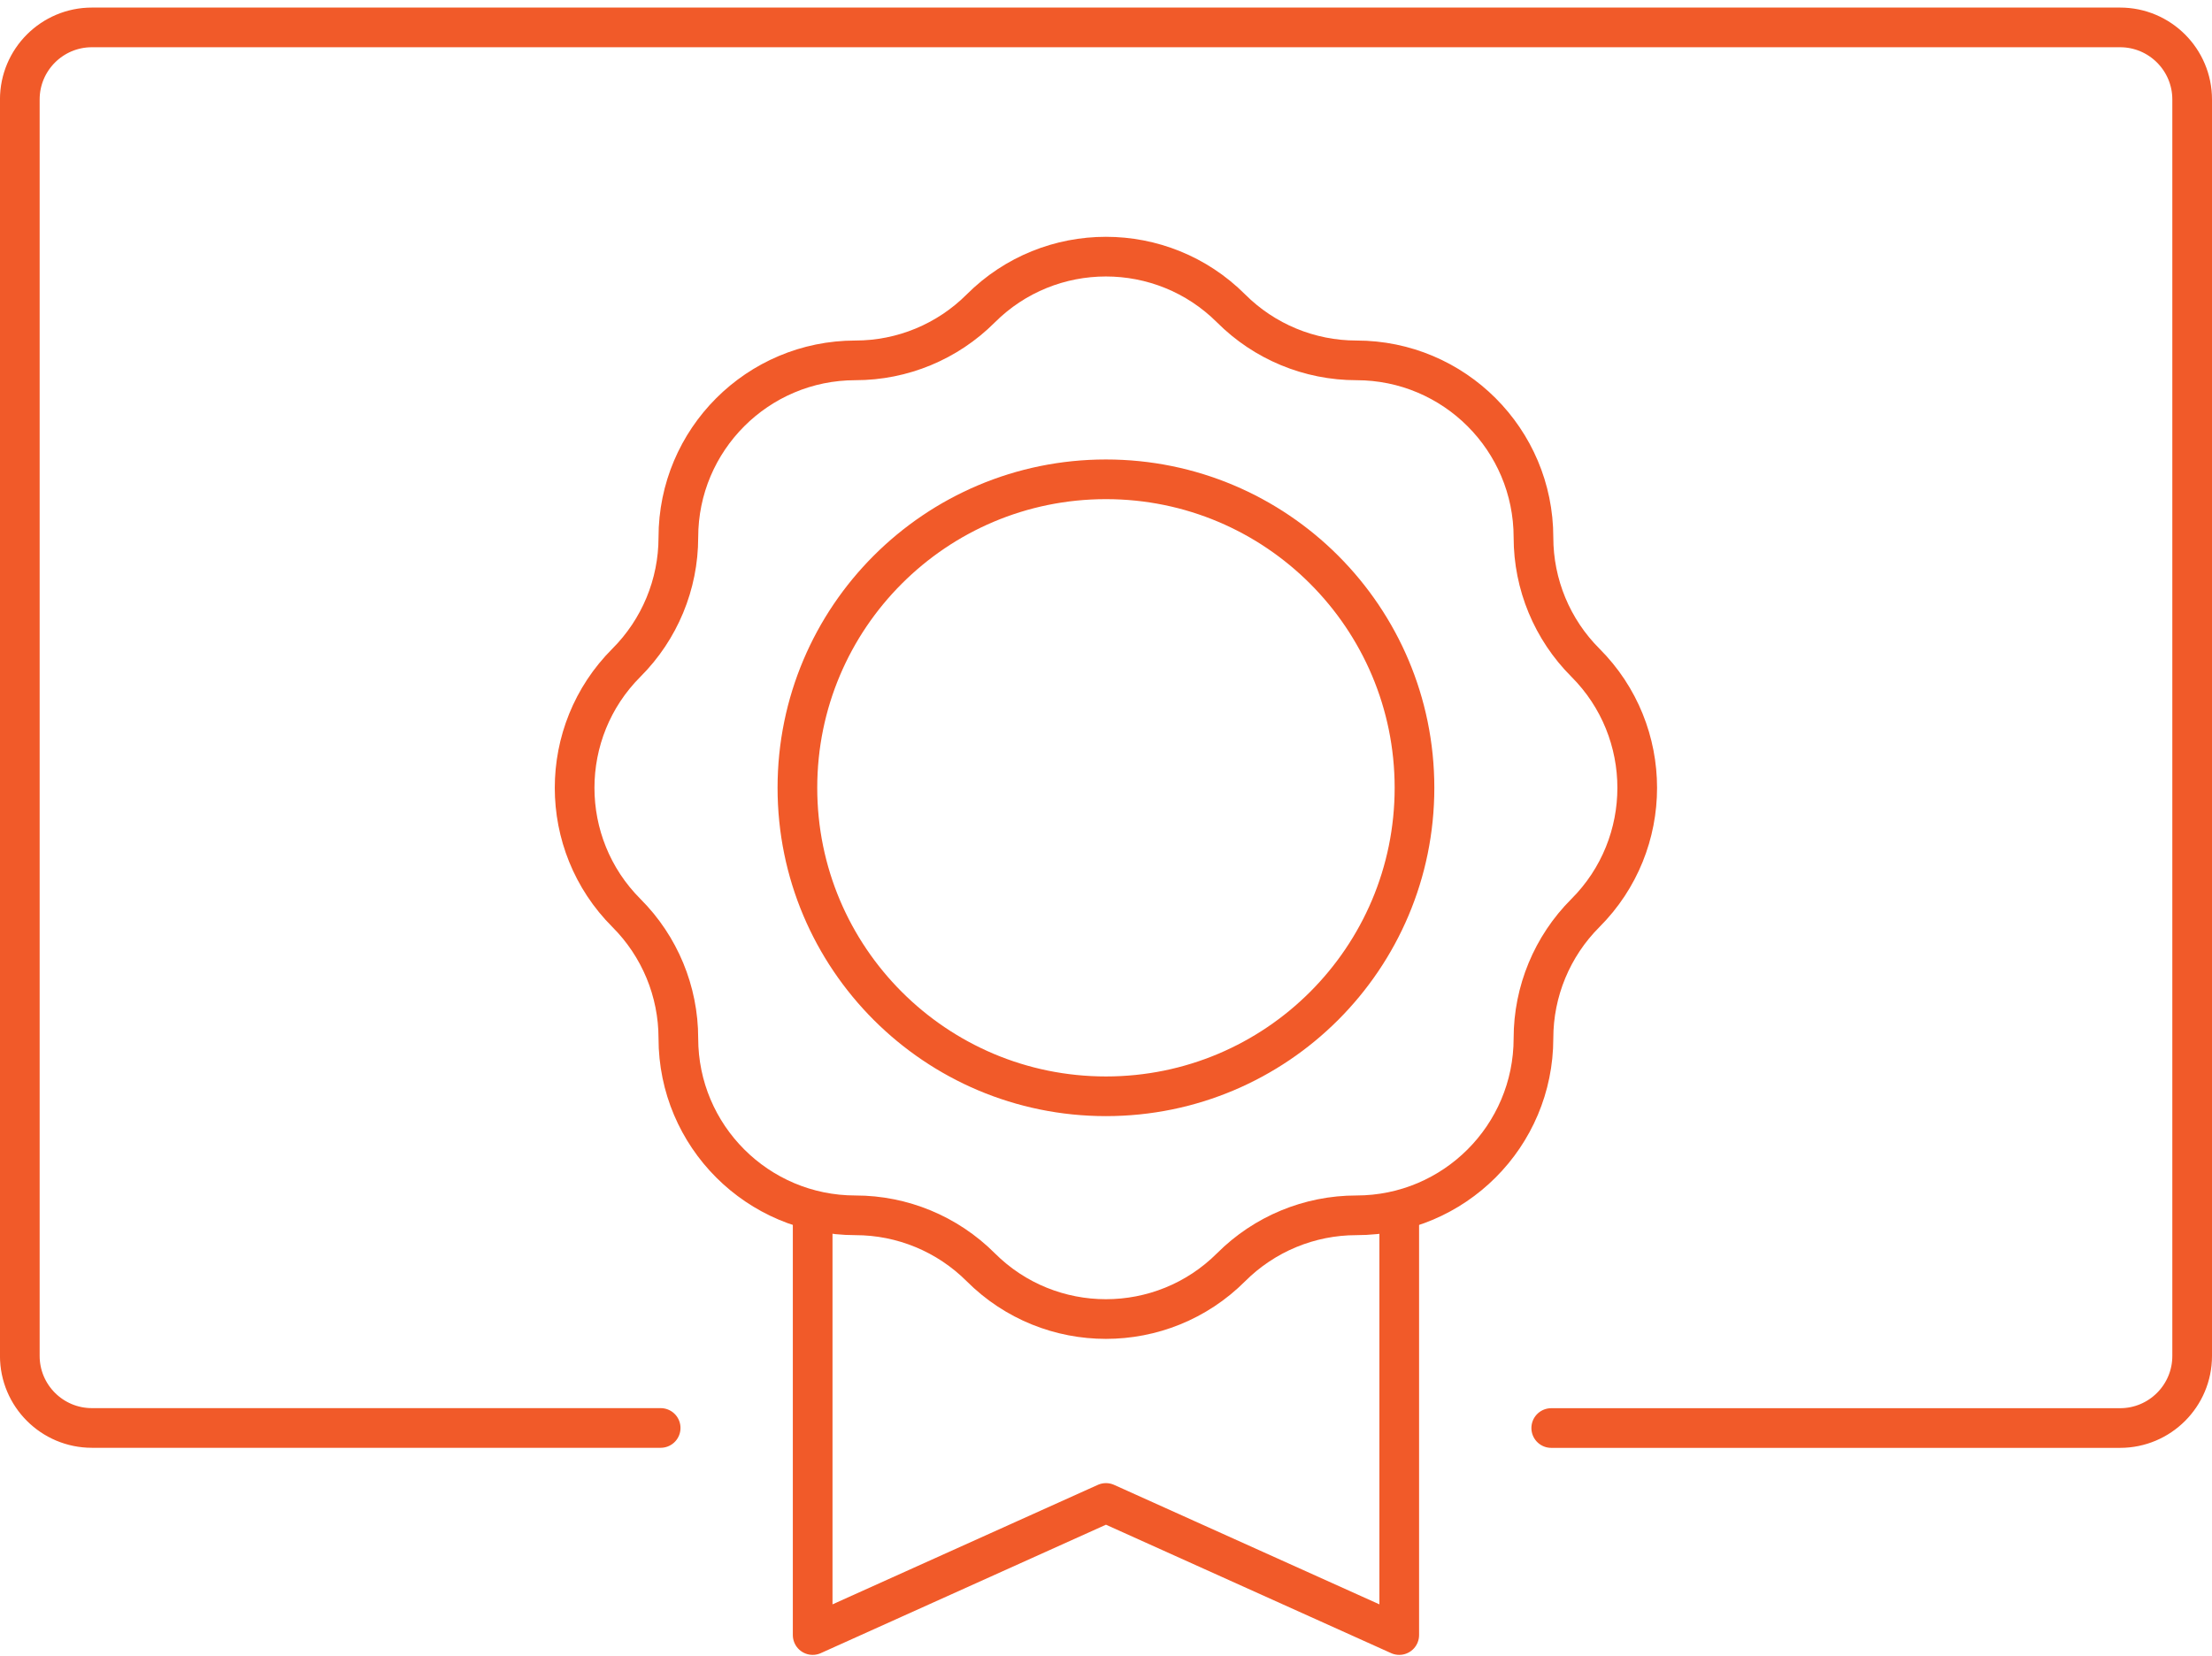
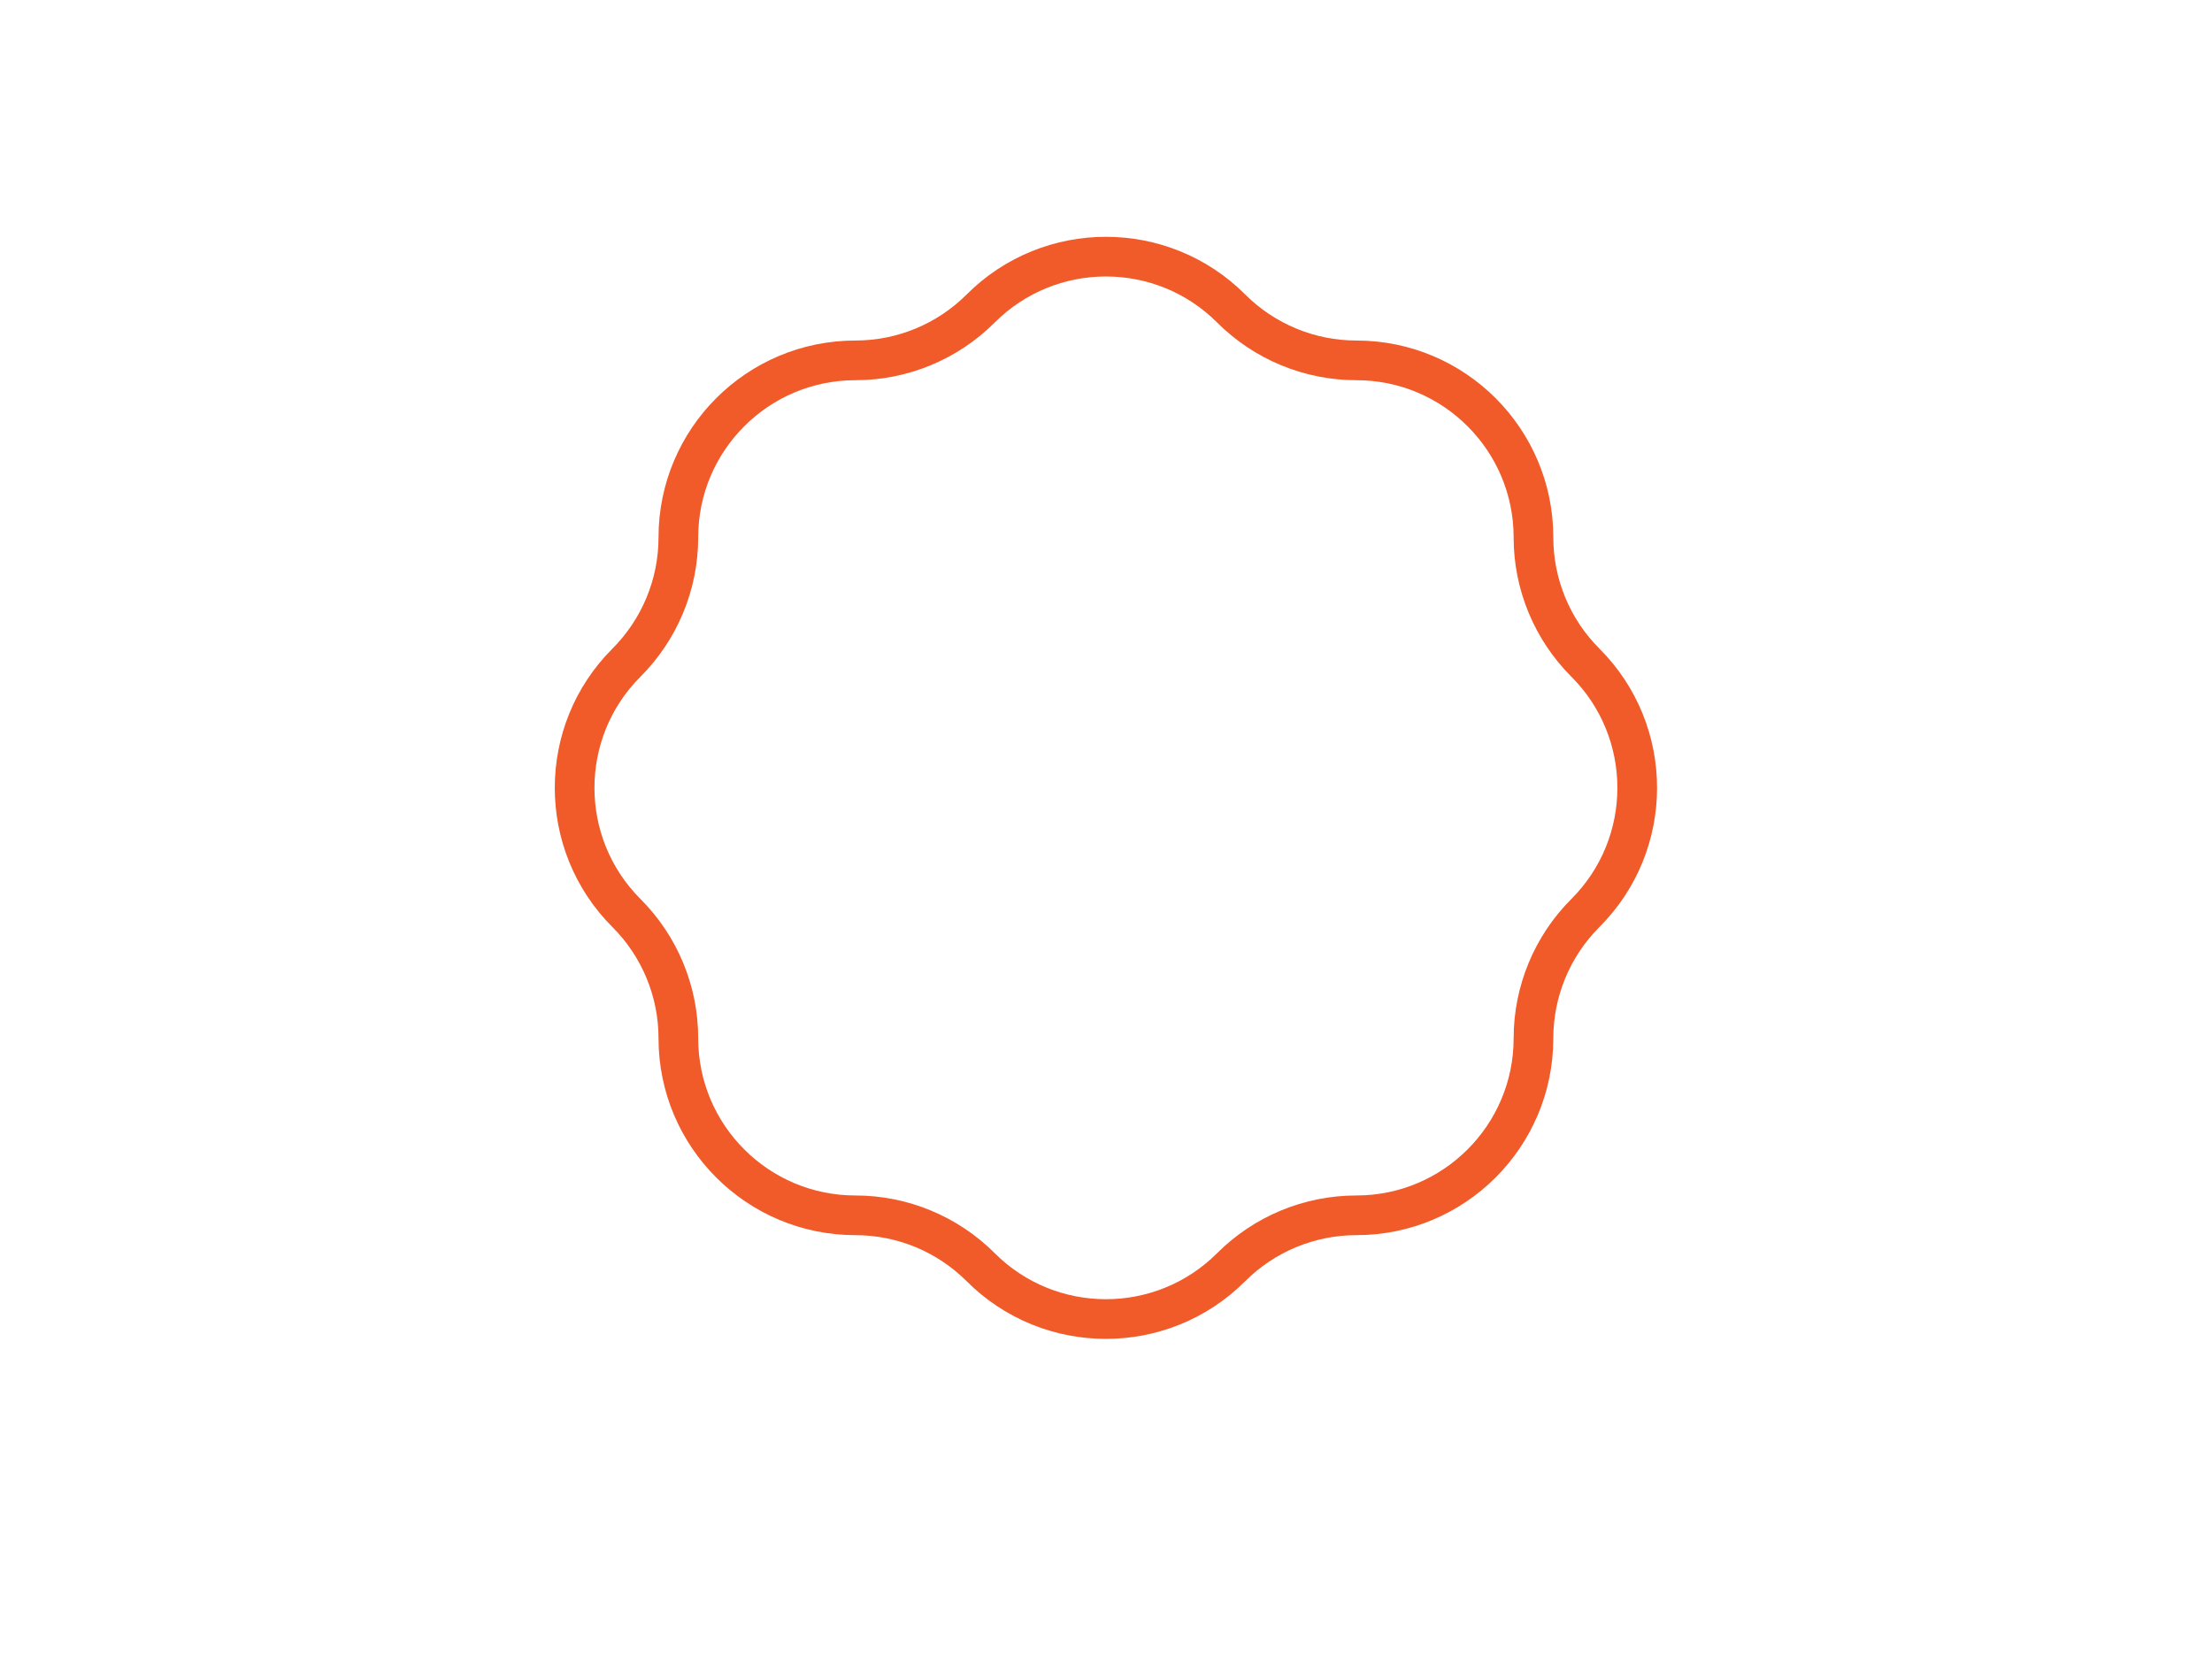
<svg xmlns="http://www.w3.org/2000/svg" width="223" height="167" viewBox="0 0 223 167" fill="none">
-   <path d="M66.604 143.988H9.266C5.252 143.988 1.997 140.733 1.997 136.719V10.032C1.997 6.018 5.252 2.763 9.266 2.763H213.731C217.745 2.763 221 6.018 221 10.032V136.726C221 140.74 217.745 143.995 213.731 143.995H156.386" stroke="#F15A29" stroke-width="4" stroke-linecap="round" stroke-linejoin="round" />
  <path d="M159.827 92.066C166.797 85.097 166.797 73.787 159.827 66.818C156.479 63.47 154.595 58.93 154.595 54.19C154.595 44.332 146.601 36.337 136.743 36.337C132.01 36.337 127.464 34.454 124.116 31.105C117.146 24.136 105.837 24.136 98.868 31.105C95.52 34.454 90.98 36.337 86.241 36.337C76.382 36.337 68.388 44.332 68.388 54.19C68.388 58.923 66.504 63.47 63.156 66.818C56.187 73.787 56.187 85.097 63.156 92.066C66.504 95.414 68.388 99.954 68.388 104.694C68.388 114.552 76.382 122.546 86.241 122.546C90.973 122.546 95.52 124.43 98.868 127.778C105.837 134.748 117.146 134.748 124.116 127.778C127.464 124.43 132.004 122.546 136.743 122.546C146.601 122.546 154.595 114.552 154.595 104.694C154.595 99.961 156.479 95.414 159.827 92.066Z" stroke="#F15A29" stroke-width="4" stroke-linecap="round" stroke-linejoin="round" />
-   <path d="M111.495 110.544C128.674 110.544 142.6 96.617 142.6 79.438C142.6 62.258 128.674 48.331 111.495 48.331C94.316 48.331 80.389 62.258 80.389 79.438C80.389 96.617 94.316 110.544 111.495 110.544Z" stroke="#F15A29" stroke-width="4" stroke-linecap="round" stroke-linejoin="round" />
-   <path d="M141.063 123.1V164.869L111.496 151.55L81.928 164.869V123.1" stroke="#F15A29" stroke-width="4" stroke-linecap="round" stroke-linejoin="round" />
</svg>